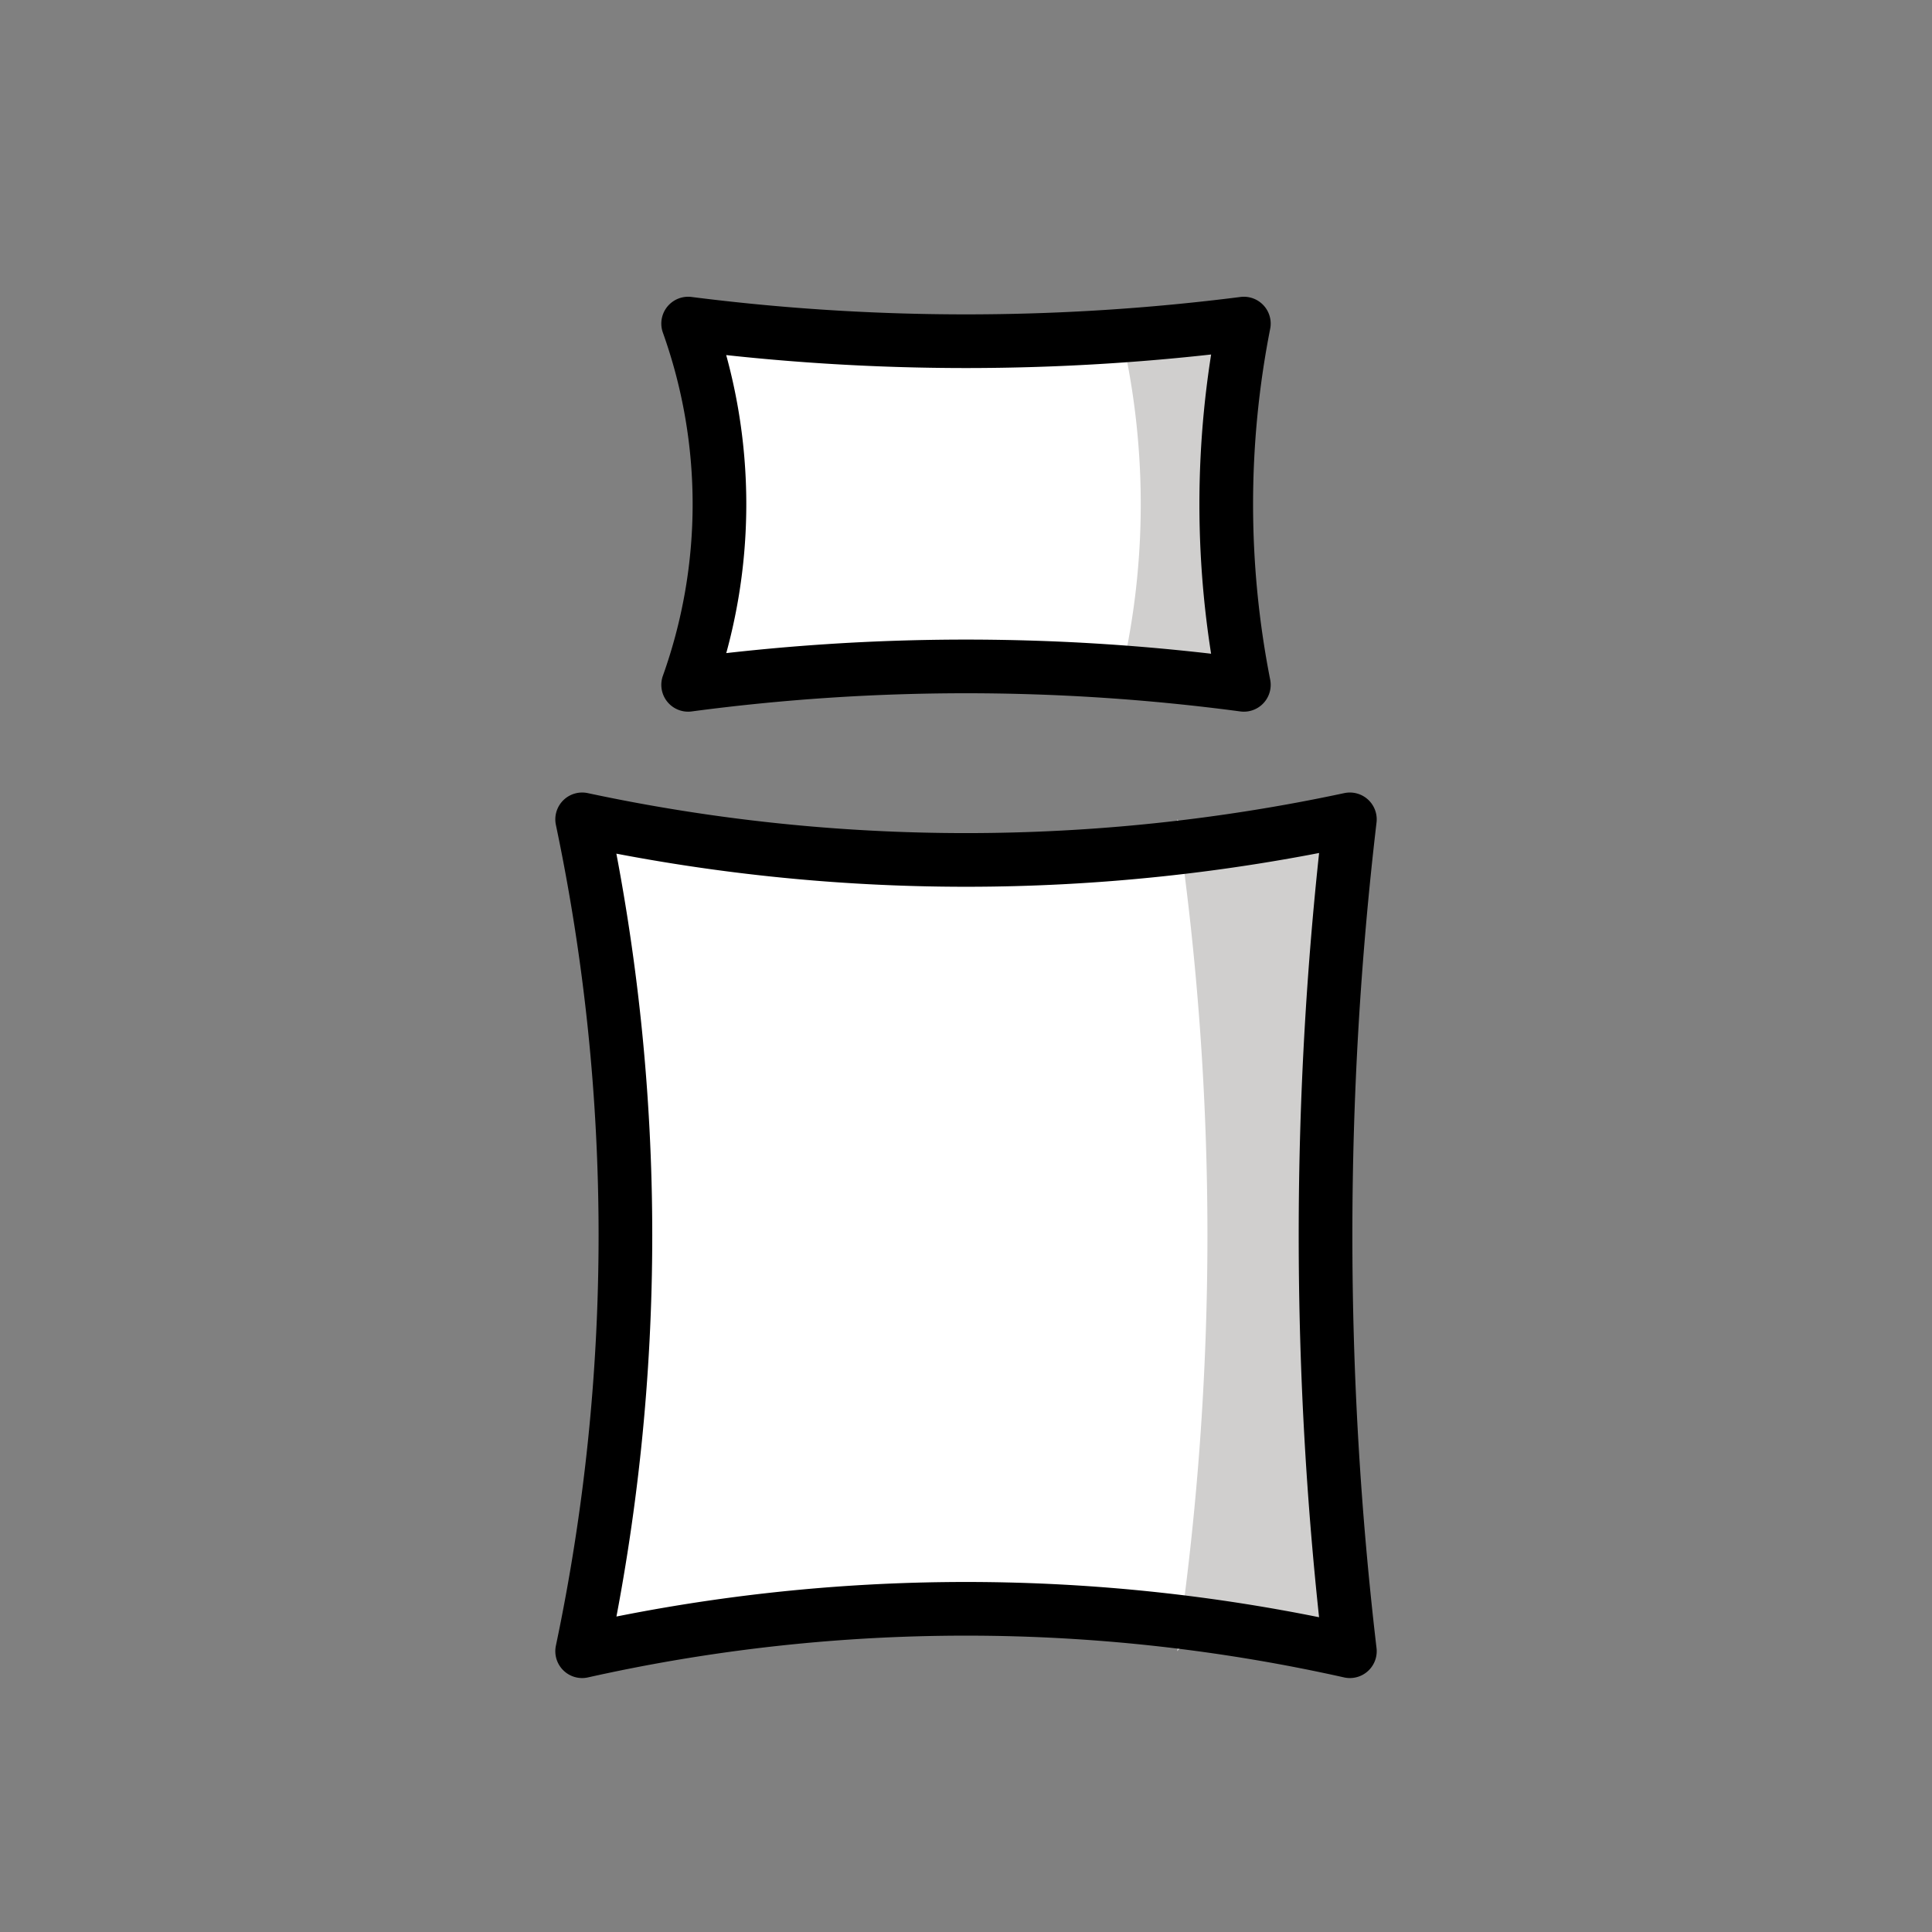
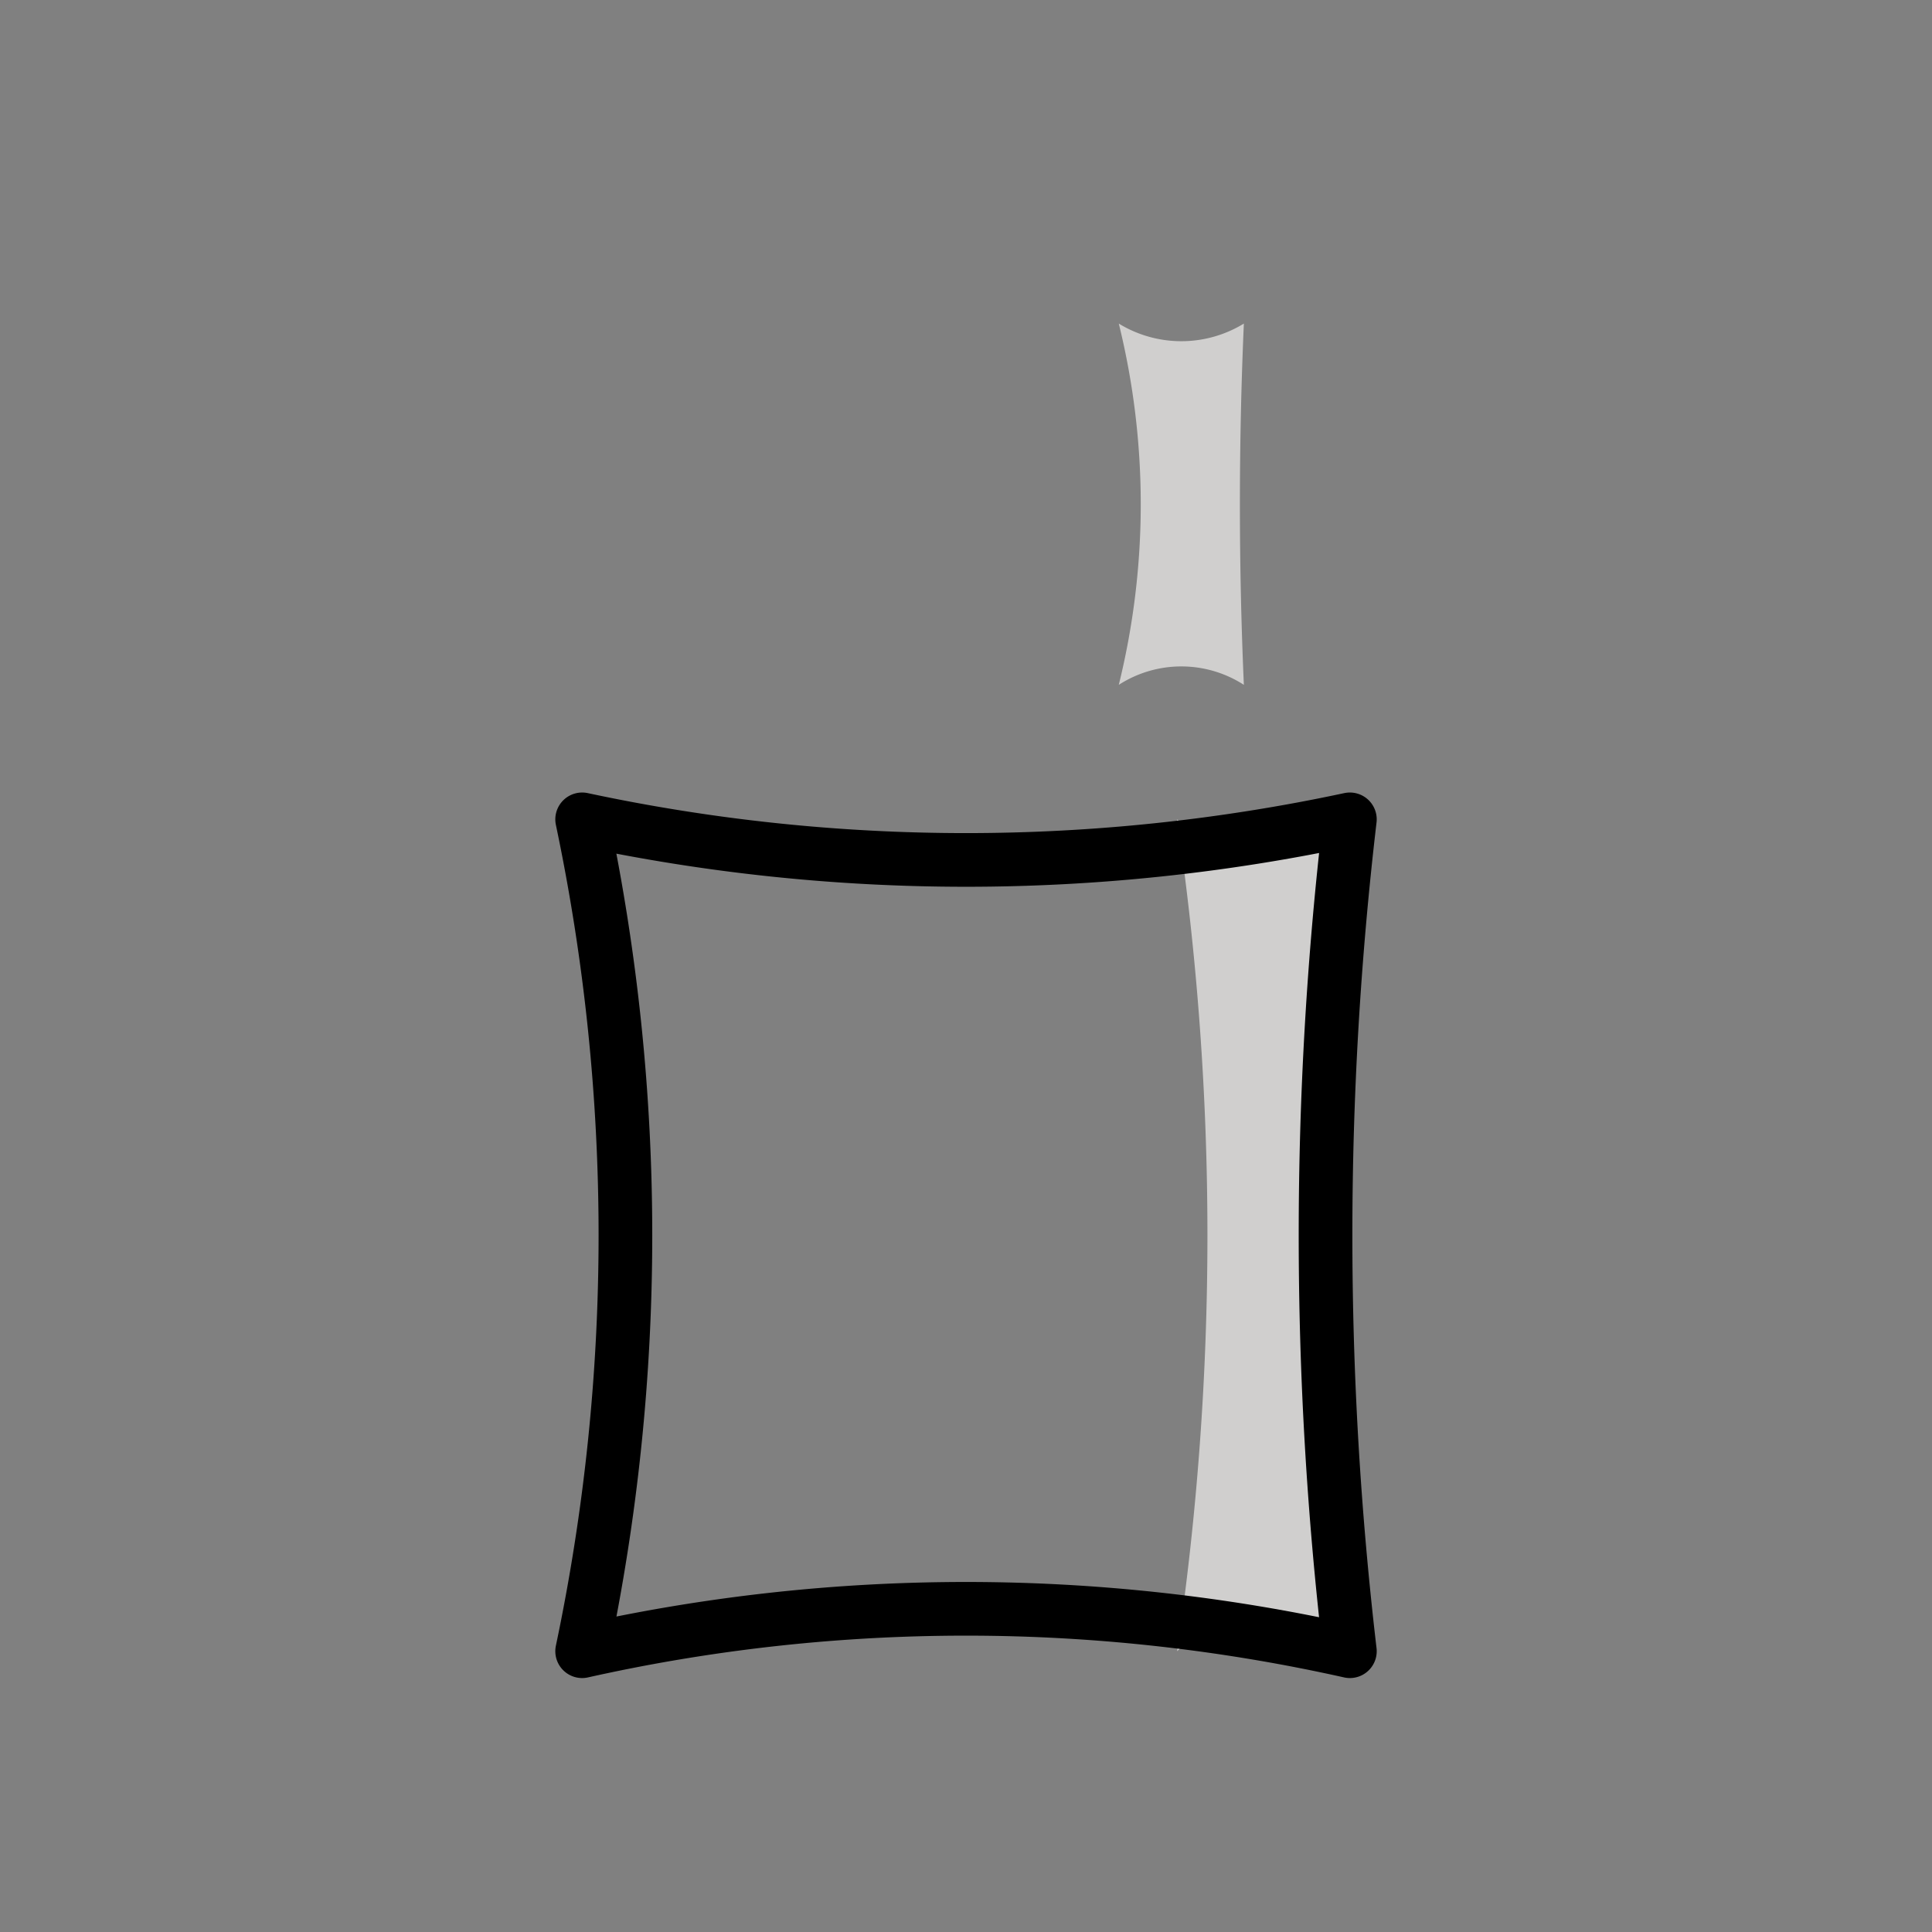
<svg xmlns="http://www.w3.org/2000/svg" width="50px" height="50px" viewBox="0 0 72 72" id="emoji">
  <rect x="0" y="0" width="72" height="72" fill="#808080" stroke="none" />
  <g id="color">
-     <path fill="#ffffff" d="M46.355,25.522a78.453,78.453,0,0,0-20.71,0,19.993,19.993,0,0,0,0-13.463,81.964,81.964,0,0,0,20.71,0A34.84,34.84,0,0,0,46.355,25.522Z" />
    <path fill="#d0cfce" d="M46.355,25.522a4.299,4.299,0,0,0-4.661,0,28.096,28.096,0,0,0,0-13.463,4.463,4.463,0,0,0,4.661,0Q46.06,18.791,46.355,25.522Z" />
-     <path fill="#ffffff" d="M50.306,61.536a65.535,65.535,0,0,0-28.611,0,75.3,75.3,0,0,0,0-31.001,68.423,68.423,0,0,0,28.611,0A132.91,132.91,0,0,0,50.306,61.536Z" />
    <path fill="#d0cfce" d="M50.306,61.536q-3.092-3.16-6.439,0a106.836,106.836,0,0,0,0-31.001c2.075,2.061,4.225,1.97,6.439,0Q49.897,46.035,50.306,61.536Z" />
  </g>
  <g id="line">
-     <path fill="none" stroke="#000000" stroke-linecap="round" stroke-linejoin="round" stroke-width="2" d="M46.355,25.522a78.453,78.453,0,0,0-20.71,0,19.993,19.993,0,0,0,0-13.463,81.964,81.964,0,0,0,20.71,0A34.84,34.84,0,0,0,46.355,25.522Z" />
    <path fill="none" stroke="#000000" stroke-linecap="round" stroke-linejoin="round" stroke-width="2" d="M50.306,61.536a65.535,65.535,0,0,0-28.611,0,75.3,75.3,0,0,0,0-31.001,68.423,68.423,0,0,0,28.611,0A132.91,132.91,0,0,0,50.306,61.536Z" />
  </g>
</svg>